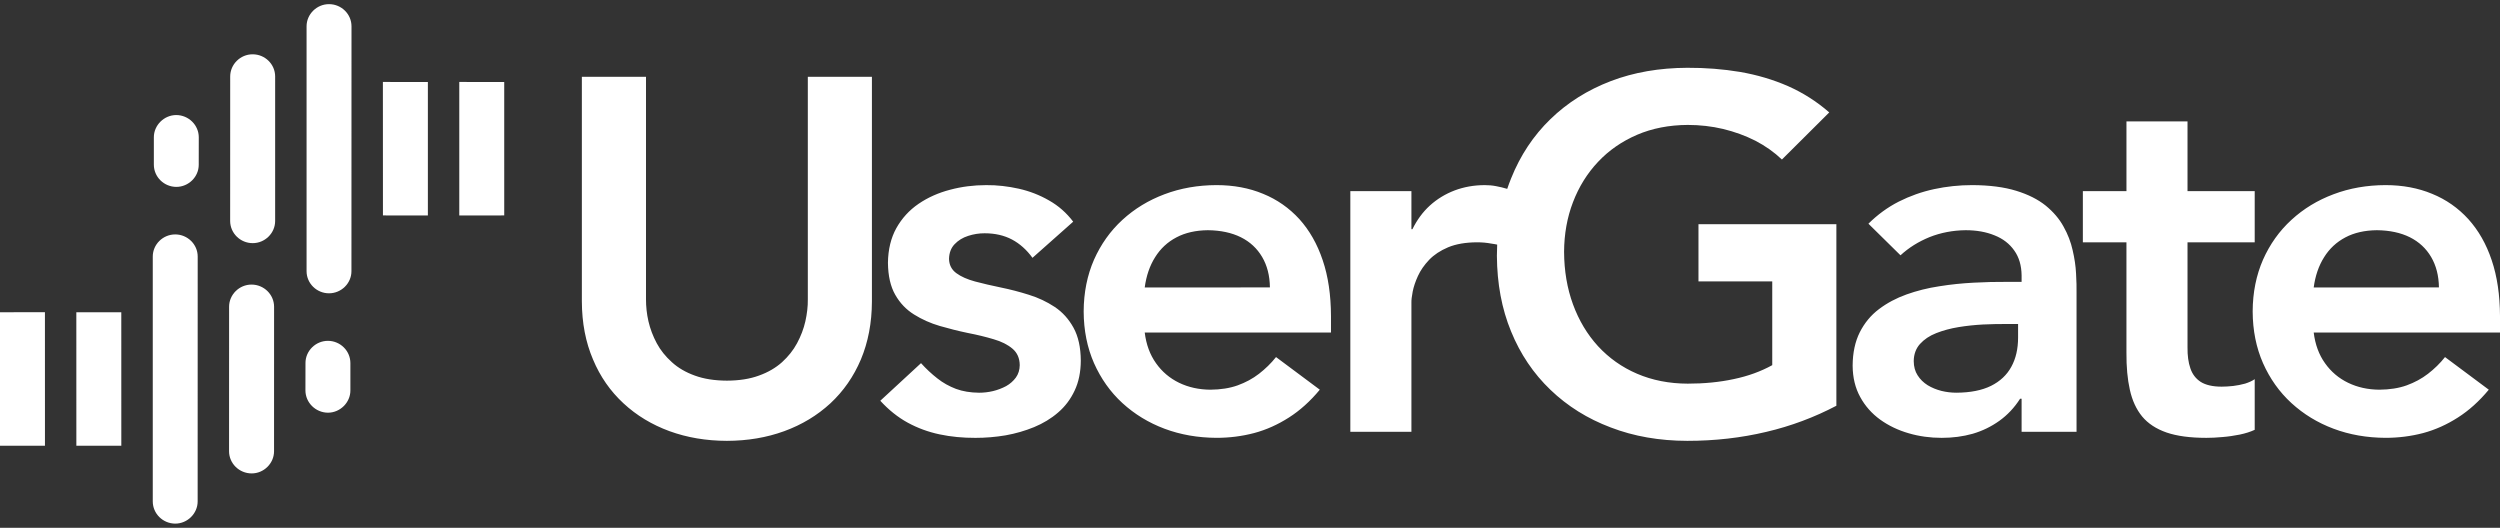
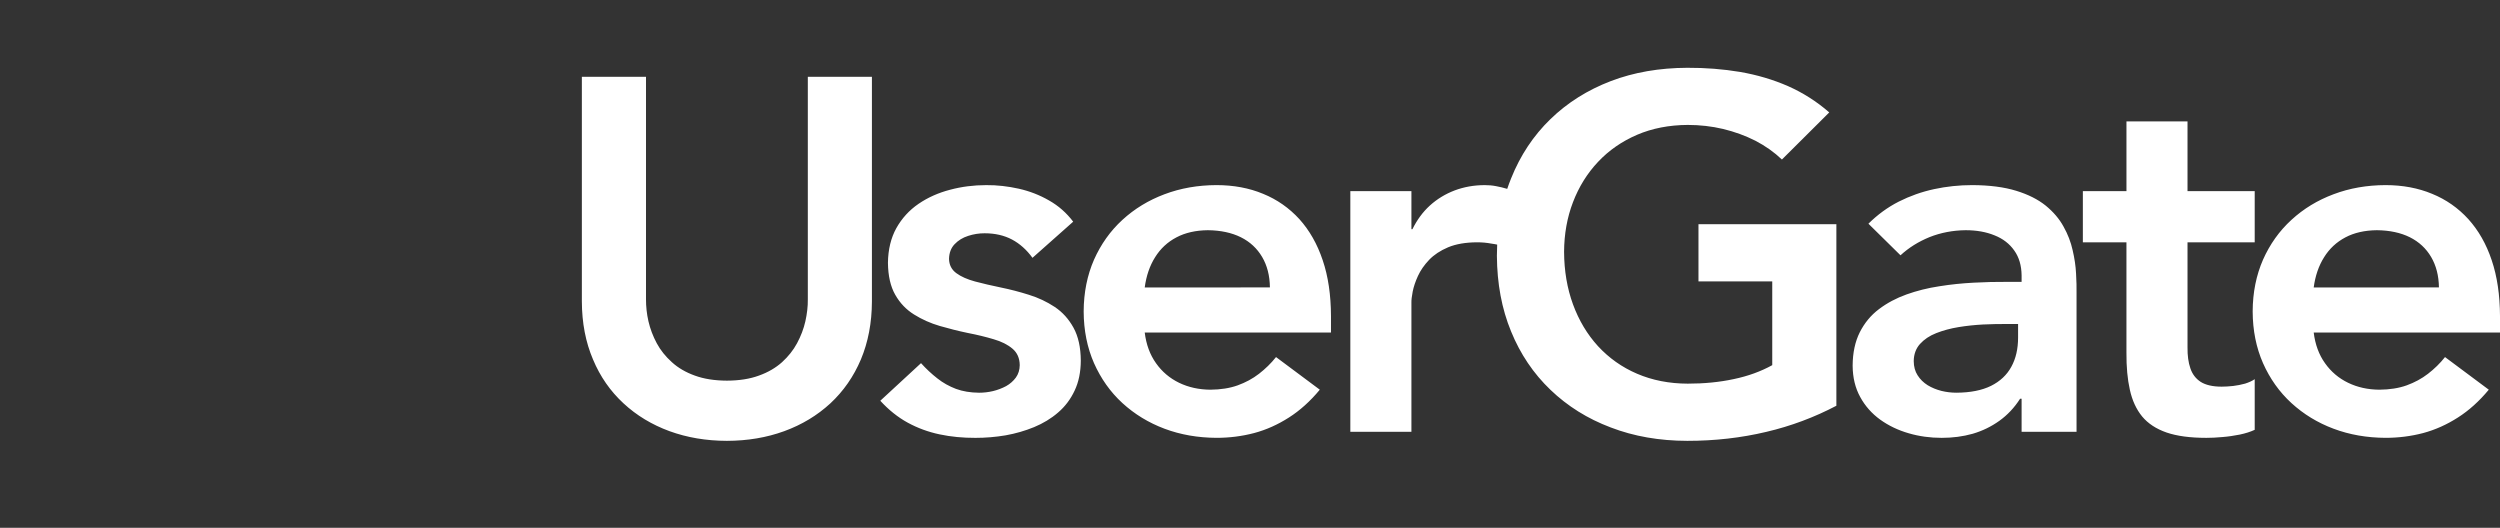
<svg xmlns="http://www.w3.org/2000/svg" width="180" height="38" viewBox="0 0 180 38" fill="none">
  <rect x="0" y="0" width="180" height="38" fill="#333333" stroke="none" />
-   <path d="M23.61 24.54C22.724 24.54 21.991 25.266 21.995 26.138L21.991 28.116C21.995 28.99 22.721 29.707 23.61 29.714C24.493 29.714 25.228 28.98 25.228 28.116V26.142C25.227 25.259 24.5 24.543 23.61 24.54ZM0 22.482V32.091L3.237 32.095L3.235 22.478L0 22.482ZM5.496 22.482L5.498 32.091L8.735 32.095L8.733 22.482H5.496ZM18.111 20.49C17.229 20.486 16.495 21.213 16.495 22.081L16.492 32.492C16.495 33.37 17.223 34.083 18.114 34.086C19 34.09 19.731 33.359 19.731 32.492L19.734 22.081C19.731 21.206 19.002 20.49 18.111 20.49ZM12.615 16.878C11.729 16.878 10.999 17.598 10.999 18.47V36.102C10.999 36.981 11.725 37.696 12.615 37.701C13.498 37.701 14.231 36.971 14.231 36.102L14.234 18.47C14.234 17.595 13.504 16.878 12.615 16.878Z" fill="white" />
  <path d="M62.779 5.529H58.163V21.56C58.17 22.07 58.106 22.595 57.986 23.137C57.862 23.679 57.663 24.2 57.387 24.714C57.117 25.218 56.753 25.671 56.306 26.078C55.856 26.482 55.299 26.808 54.644 27.042C53.991 27.283 53.224 27.403 52.338 27.407C51.452 27.403 50.682 27.283 50.027 27.042C49.373 26.808 48.819 26.483 48.376 26.078C47.922 25.671 47.556 25.217 47.286 24.714C47.011 24.2 46.815 23.679 46.689 23.137C46.565 22.595 46.512 22.07 46.512 21.56V5.529H41.894V21.706C41.899 23.251 42.167 24.64 42.695 25.877C43.212 27.117 43.946 28.165 44.892 29.041C45.833 29.913 46.937 30.579 48.202 31.043C49.465 31.504 50.845 31.737 52.337 31.741C53.827 31.737 55.207 31.504 56.468 31.043C57.741 30.578 58.839 29.913 59.788 29.041C60.728 28.165 61.461 27.117 61.986 25.877C62.503 24.64 62.773 23.251 62.778 21.706V5.529H62.779ZM107.797 17.612C107.67 17.581 107.53 17.563 107.4 17.543C107.043 17.475 106.696 17.446 106.348 17.446C105.522 17.45 104.828 17.57 104.266 17.804C103.705 18.042 103.247 18.343 102.898 18.708C102.545 19.08 102.277 19.466 102.092 19.87C101.908 20.271 101.781 20.65 101.714 20.993C101.646 21.341 101.616 21.614 101.622 21.812V31.092H97.224V13.761H101.622V16.503H101.694C102.018 15.844 102.433 15.27 102.954 14.796C103.471 14.328 104.066 13.966 104.734 13.711C105.402 13.46 106.122 13.329 106.9 13.329C107.174 13.329 107.442 13.35 107.699 13.4C107.97 13.449 108.264 13.52 108.52 13.598C108.606 13.342 108.698 13.095 108.798 12.847C109.463 11.185 110.409 9.76 111.636 8.573C112.858 7.389 114.3 6.483 115.973 5.841C117.642 5.204 119.479 4.889 121.483 4.881C122.806 4.875 124.071 4.977 125.285 5.179C126.509 5.391 127.652 5.728 128.733 6.199C129.806 6.674 130.802 7.305 131.706 8.094L128.298 11.486C127.744 10.958 127.106 10.505 126.387 10.132C125.666 9.768 124.889 9.484 124.066 9.286C123.242 9.091 122.39 8.995 121.518 8.995C120.175 9.002 118.959 9.239 117.874 9.703C116.78 10.175 115.844 10.82 115.058 11.656C114.275 12.486 113.677 13.456 113.256 14.554C112.833 15.656 112.621 16.847 112.614 18.13C112.621 19.501 112.833 20.759 113.256 21.915C113.677 23.062 114.275 24.069 115.058 24.926C115.845 25.777 116.78 26.443 117.874 26.911C118.959 27.376 120.175 27.62 121.518 27.623C122.696 27.623 123.804 27.517 124.834 27.294C125.866 27.078 126.788 26.741 127.602 26.291V20.26H122.29V16.142H132.219V29.214C130.642 30.043 128.955 30.678 127.168 31.096C125.371 31.524 123.479 31.741 121.483 31.741C119.479 31.737 117.641 31.418 115.972 30.776C114.299 30.145 112.857 29.242 111.635 28.069C110.408 26.896 109.463 25.493 108.798 23.864C108.125 22.233 107.79 20.422 107.776 18.417C107.779 18.145 107.787 17.879 107.797 17.612ZM77.27 15.961C76.788 15.324 76.207 14.814 75.528 14.431C74.859 14.045 74.13 13.761 73.355 13.587C72.58 13.414 71.792 13.321 71.003 13.329C70.105 13.329 69.237 13.439 68.404 13.662C67.561 13.882 66.806 14.218 66.136 14.676C65.467 15.132 64.935 15.717 64.538 16.423C64.148 17.125 63.943 17.964 63.932 18.925C63.943 19.863 64.116 20.628 64.457 21.224C64.799 21.826 65.25 22.294 65.814 22.645C66.374 22.996 66.99 23.272 67.669 23.471C68.341 23.665 69.013 23.835 69.683 23.974C70.364 24.105 70.98 24.257 71.54 24.424C72.103 24.587 72.557 24.814 72.897 25.104C73.237 25.391 73.416 25.785 73.421 26.291C73.416 26.631 73.326 26.926 73.145 27.181C72.964 27.425 72.733 27.637 72.44 27.801C72.145 27.957 71.828 28.078 71.494 28.159C71.15 28.24 70.814 28.276 70.489 28.276C69.873 28.269 69.318 28.18 68.829 27.999C68.34 27.812 67.895 27.567 67.486 27.242C67.077 26.923 66.687 26.56 66.313 26.147L63.381 28.854C63.98 29.509 64.641 30.041 65.355 30.431C66.069 30.821 66.833 31.101 67.649 31.274C68.467 31.448 69.33 31.529 70.234 31.526C70.962 31.526 71.68 31.466 72.401 31.345C73.123 31.217 73.806 31.018 74.453 30.753C75.102 30.484 75.68 30.137 76.182 29.701C76.689 29.269 77.086 28.736 77.371 28.128C77.667 27.508 77.813 26.792 77.817 25.966C77.812 25.01 77.635 24.219 77.293 23.596C76.951 22.975 76.501 22.473 75.941 22.1C75.377 21.728 74.757 21.434 74.081 21.225C73.411 21.013 72.738 20.838 72.066 20.701C71.388 20.562 70.771 20.417 70.207 20.268C69.648 20.116 69.196 19.918 68.854 19.666C68.513 19.414 68.337 19.07 68.33 18.634C68.341 18.202 68.475 17.851 68.732 17.582C68.996 17.306 69.318 17.107 69.71 16.983C70.1 16.856 70.489 16.796 70.892 16.796C71.646 16.796 72.298 16.948 72.865 17.246C73.427 17.547 73.921 17.986 74.338 18.564L77.27 15.961ZM95.831 23.942V22.751C95.824 21.242 95.632 19.905 95.235 18.736C94.842 17.563 94.28 16.585 93.555 15.777C92.822 14.977 91.954 14.367 90.946 13.956C89.942 13.537 88.821 13.328 87.588 13.328C86.249 13.332 85.003 13.548 83.848 13.984C82.695 14.416 81.688 15.029 80.814 15.83C79.941 16.63 79.263 17.588 78.768 18.7C78.281 19.816 78.03 21.056 78.024 22.424C78.029 23.792 78.281 25.032 78.768 26.145C79.263 27.258 79.941 28.221 80.814 29.022C81.688 29.82 82.695 30.436 83.848 30.869C85.003 31.301 86.249 31.517 87.588 31.524C88.517 31.524 89.417 31.411 90.297 31.18C91.175 30.946 92.007 30.57 92.805 30.06C93.598 29.554 94.343 28.884 95.026 28.058L91.874 25.709C91.515 26.163 91.103 26.559 90.647 26.914C90.195 27.264 89.683 27.538 89.109 27.747C88.535 27.952 87.879 28.052 87.146 28.058C86.324 28.052 85.572 27.888 84.892 27.559C84.222 27.233 83.666 26.765 83.234 26.152C82.792 25.535 82.525 24.795 82.42 23.941L95.831 23.942ZM82.42 20.696C82.532 19.86 82.781 19.133 83.167 18.52C83.551 17.904 84.063 17.425 84.706 17.089C85.343 16.752 86.097 16.585 86.964 16.575C87.887 16.585 88.673 16.752 89.34 17.081C90.003 17.41 90.513 17.889 90.874 18.502C91.236 19.119 91.423 19.845 91.434 20.695L82.42 20.696ZM145.555 31.092H149.511V21.124C149.518 20.711 149.508 20.239 149.476 19.693C149.451 19.157 149.366 18.598 149.231 18.017C149.102 17.432 148.884 16.862 148.572 16.309C148.267 15.752 147.838 15.253 147.289 14.803C146.733 14.356 146.031 14.002 145.165 13.736C144.302 13.47 143.246 13.332 141.999 13.328C141.069 13.328 140.149 13.424 139.261 13.616C138.361 13.81 137.512 14.112 136.705 14.519C135.907 14.927 135.179 15.459 134.526 16.107L136.836 18.382C137.428 17.836 138.129 17.397 138.93 17.071C139.734 16.752 140.603 16.585 141.526 16.575C142.314 16.575 143.008 16.699 143.611 16.947C144.217 17.188 144.688 17.552 145.03 18.042C145.372 18.52 145.547 19.119 145.555 19.824V20.295H144.458C143.717 20.288 142.938 20.309 142.112 20.352C141.287 20.395 140.463 20.476 139.632 20.611C138.808 20.734 138.019 20.933 137.271 21.199C136.529 21.465 135.863 21.819 135.284 22.259C134.695 22.702 134.242 23.258 133.903 23.925C133.569 24.594 133.395 25.395 133.39 26.327C133.395 27.188 133.579 27.939 133.933 28.581C134.286 29.233 134.77 29.775 135.376 30.215C135.978 30.647 136.662 30.976 137.428 31.196C138.186 31.419 138.979 31.525 139.802 31.525C140.592 31.525 141.327 31.43 142.034 31.231C142.734 31.026 143.368 30.717 143.95 30.302C144.529 29.888 145.031 29.36 145.447 28.708H145.555V31.092ZM145.302 24.303C145.302 25.115 145.142 25.817 144.816 26.408C144.494 27 144.005 27.457 143.351 27.783C142.697 28.105 141.868 28.269 140.865 28.275C140.504 28.275 140.143 28.233 139.784 28.145C139.424 28.053 139.09 27.918 138.788 27.733C138.491 27.545 138.25 27.312 138.067 27.021C137.885 26.741 137.792 26.397 137.789 26C137.793 25.508 137.946 25.094 138.239 24.767C138.54 24.435 138.923 24.176 139.412 23.984C139.901 23.793 140.433 23.647 141.017 23.552C141.599 23.456 142.187 23.396 142.772 23.364C143.351 23.343 143.893 23.321 144.383 23.328H145.302L145.302 24.303ZM153.104 17.446V25.388C153.097 26.407 153.177 27.302 153.349 28.063C153.52 28.836 153.814 29.474 154.235 29.987C154.657 30.494 155.241 30.88 155.996 31.142C156.742 31.398 157.702 31.525 158.857 31.525C159.206 31.525 159.589 31.507 160.01 31.468C160.432 31.436 160.847 31.372 161.258 31.291C161.666 31.206 162.027 31.092 162.339 30.947V27.301C162.148 27.432 161.917 27.535 161.648 27.62C161.375 27.697 161.092 27.751 160.794 27.789C160.493 27.822 160.218 27.839 159.955 27.839C159.315 27.839 158.814 27.722 158.456 27.499C158.1 27.269 157.85 26.943 157.709 26.525C157.563 26.106 157.495 25.604 157.501 25.026V17.446H162.339V13.762H157.501V8.743H153.105V13.762H149.966V17.446H153.104ZM180 23.942V22.751C179.992 21.242 179.797 19.905 179.403 18.736C179.011 17.563 178.448 16.585 177.721 15.777C176.99 14.977 176.123 14.367 175.113 13.956C174.109 13.537 172.989 13.328 171.757 13.328C170.418 13.332 169.171 13.548 168.019 13.984C166.862 14.416 165.857 15.029 164.984 15.83C164.11 16.63 163.43 17.588 162.936 18.7C162.449 19.816 162.197 21.056 162.192 22.424C162.197 23.792 162.448 25.032 162.936 26.145C163.43 27.258 164.11 28.221 164.984 29.022C165.857 29.82 166.862 30.436 168.019 30.869C169.171 31.301 170.418 31.517 171.757 31.524C172.684 31.524 173.588 31.411 174.468 31.18C175.34 30.946 176.176 30.57 176.971 30.06C177.764 29.554 178.51 28.884 179.193 28.058L176.041 25.709C175.683 26.163 175.273 26.559 174.815 26.914C174.361 27.264 173.851 27.538 173.277 27.747C172.704 27.952 172.048 28.052 171.314 28.058C170.49 28.052 169.739 27.888 169.062 27.559C168.389 27.233 167.834 26.765 167.402 26.152C166.959 25.535 166.692 24.795 166.587 23.941L180 23.942ZM166.587 20.696C166.699 19.86 166.948 19.133 167.335 18.52C167.718 17.904 168.232 17.425 168.873 17.089C169.508 16.752 170.264 16.585 171.134 16.575C172.056 16.585 172.842 16.752 173.508 17.081C174.167 17.41 174.681 17.889 175.041 18.502C175.402 19.119 175.592 19.845 175.603 20.695L166.587 20.696Z" fill="white" />
-   <path d="M12.696 13.456C13.579 13.456 14.312 12.73 14.309 11.862L14.312 9.881C14.309 9.006 13.582 8.29 12.694 8.283C11.811 8.283 11.077 9.017 11.077 9.881V11.855C11.077 12.737 11.805 13.453 12.696 13.456ZM36.305 15.511L36.304 5.905L33.068 5.901V15.515L36.305 15.511ZM30.807 15.515V5.905L27.568 5.901L27.572 15.511L30.807 15.515ZM18.192 17.506C19.078 17.51 19.81 16.783 19.81 15.915L19.811 5.505C19.81 4.625 19.081 3.91 18.192 3.91C17.304 3.906 16.574 4.636 16.574 5.505L16.571 15.915C16.576 16.791 17.302 17.506 18.192 17.506ZM23.688 21.118C24.576 21.118 25.304 20.398 25.304 19.526L25.308 1.893C25.308 1.015 24.58 0.299 23.692 0.299C22.806 0.295 22.073 1.025 22.073 1.893V19.526C22.073 20.401 22.799 21.118 23.688 21.118Z" fill="white" />
</svg>